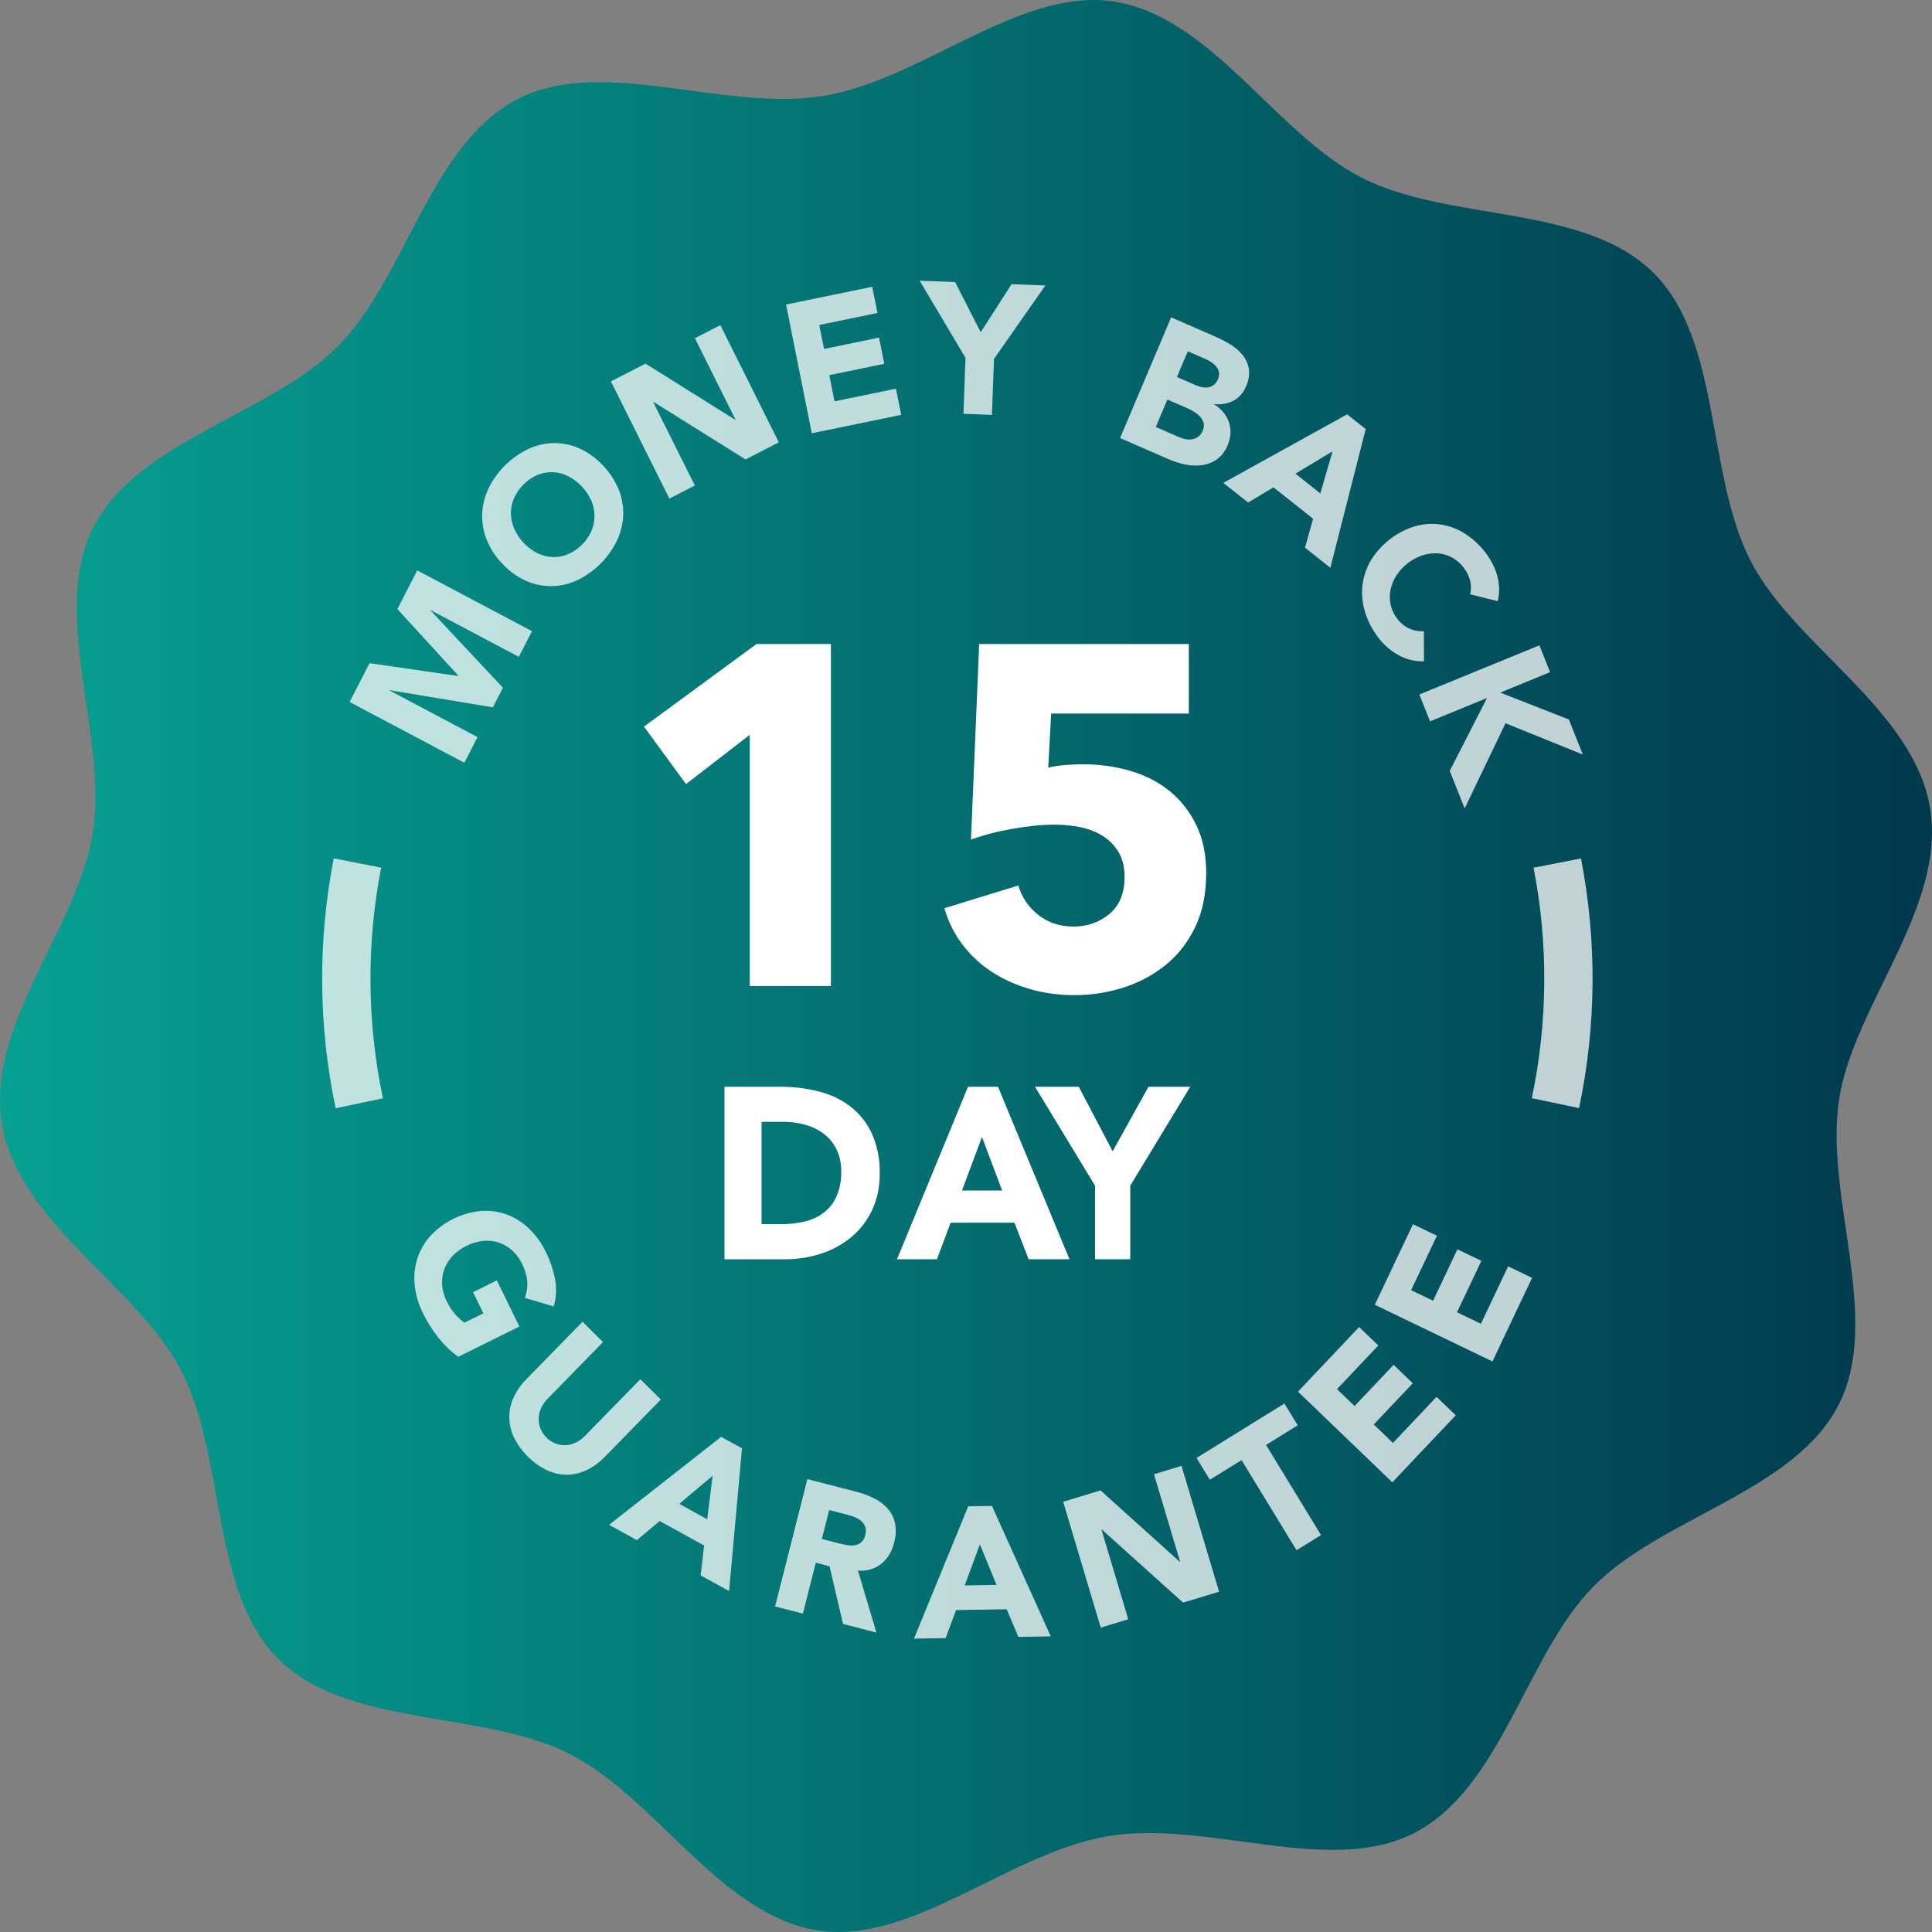
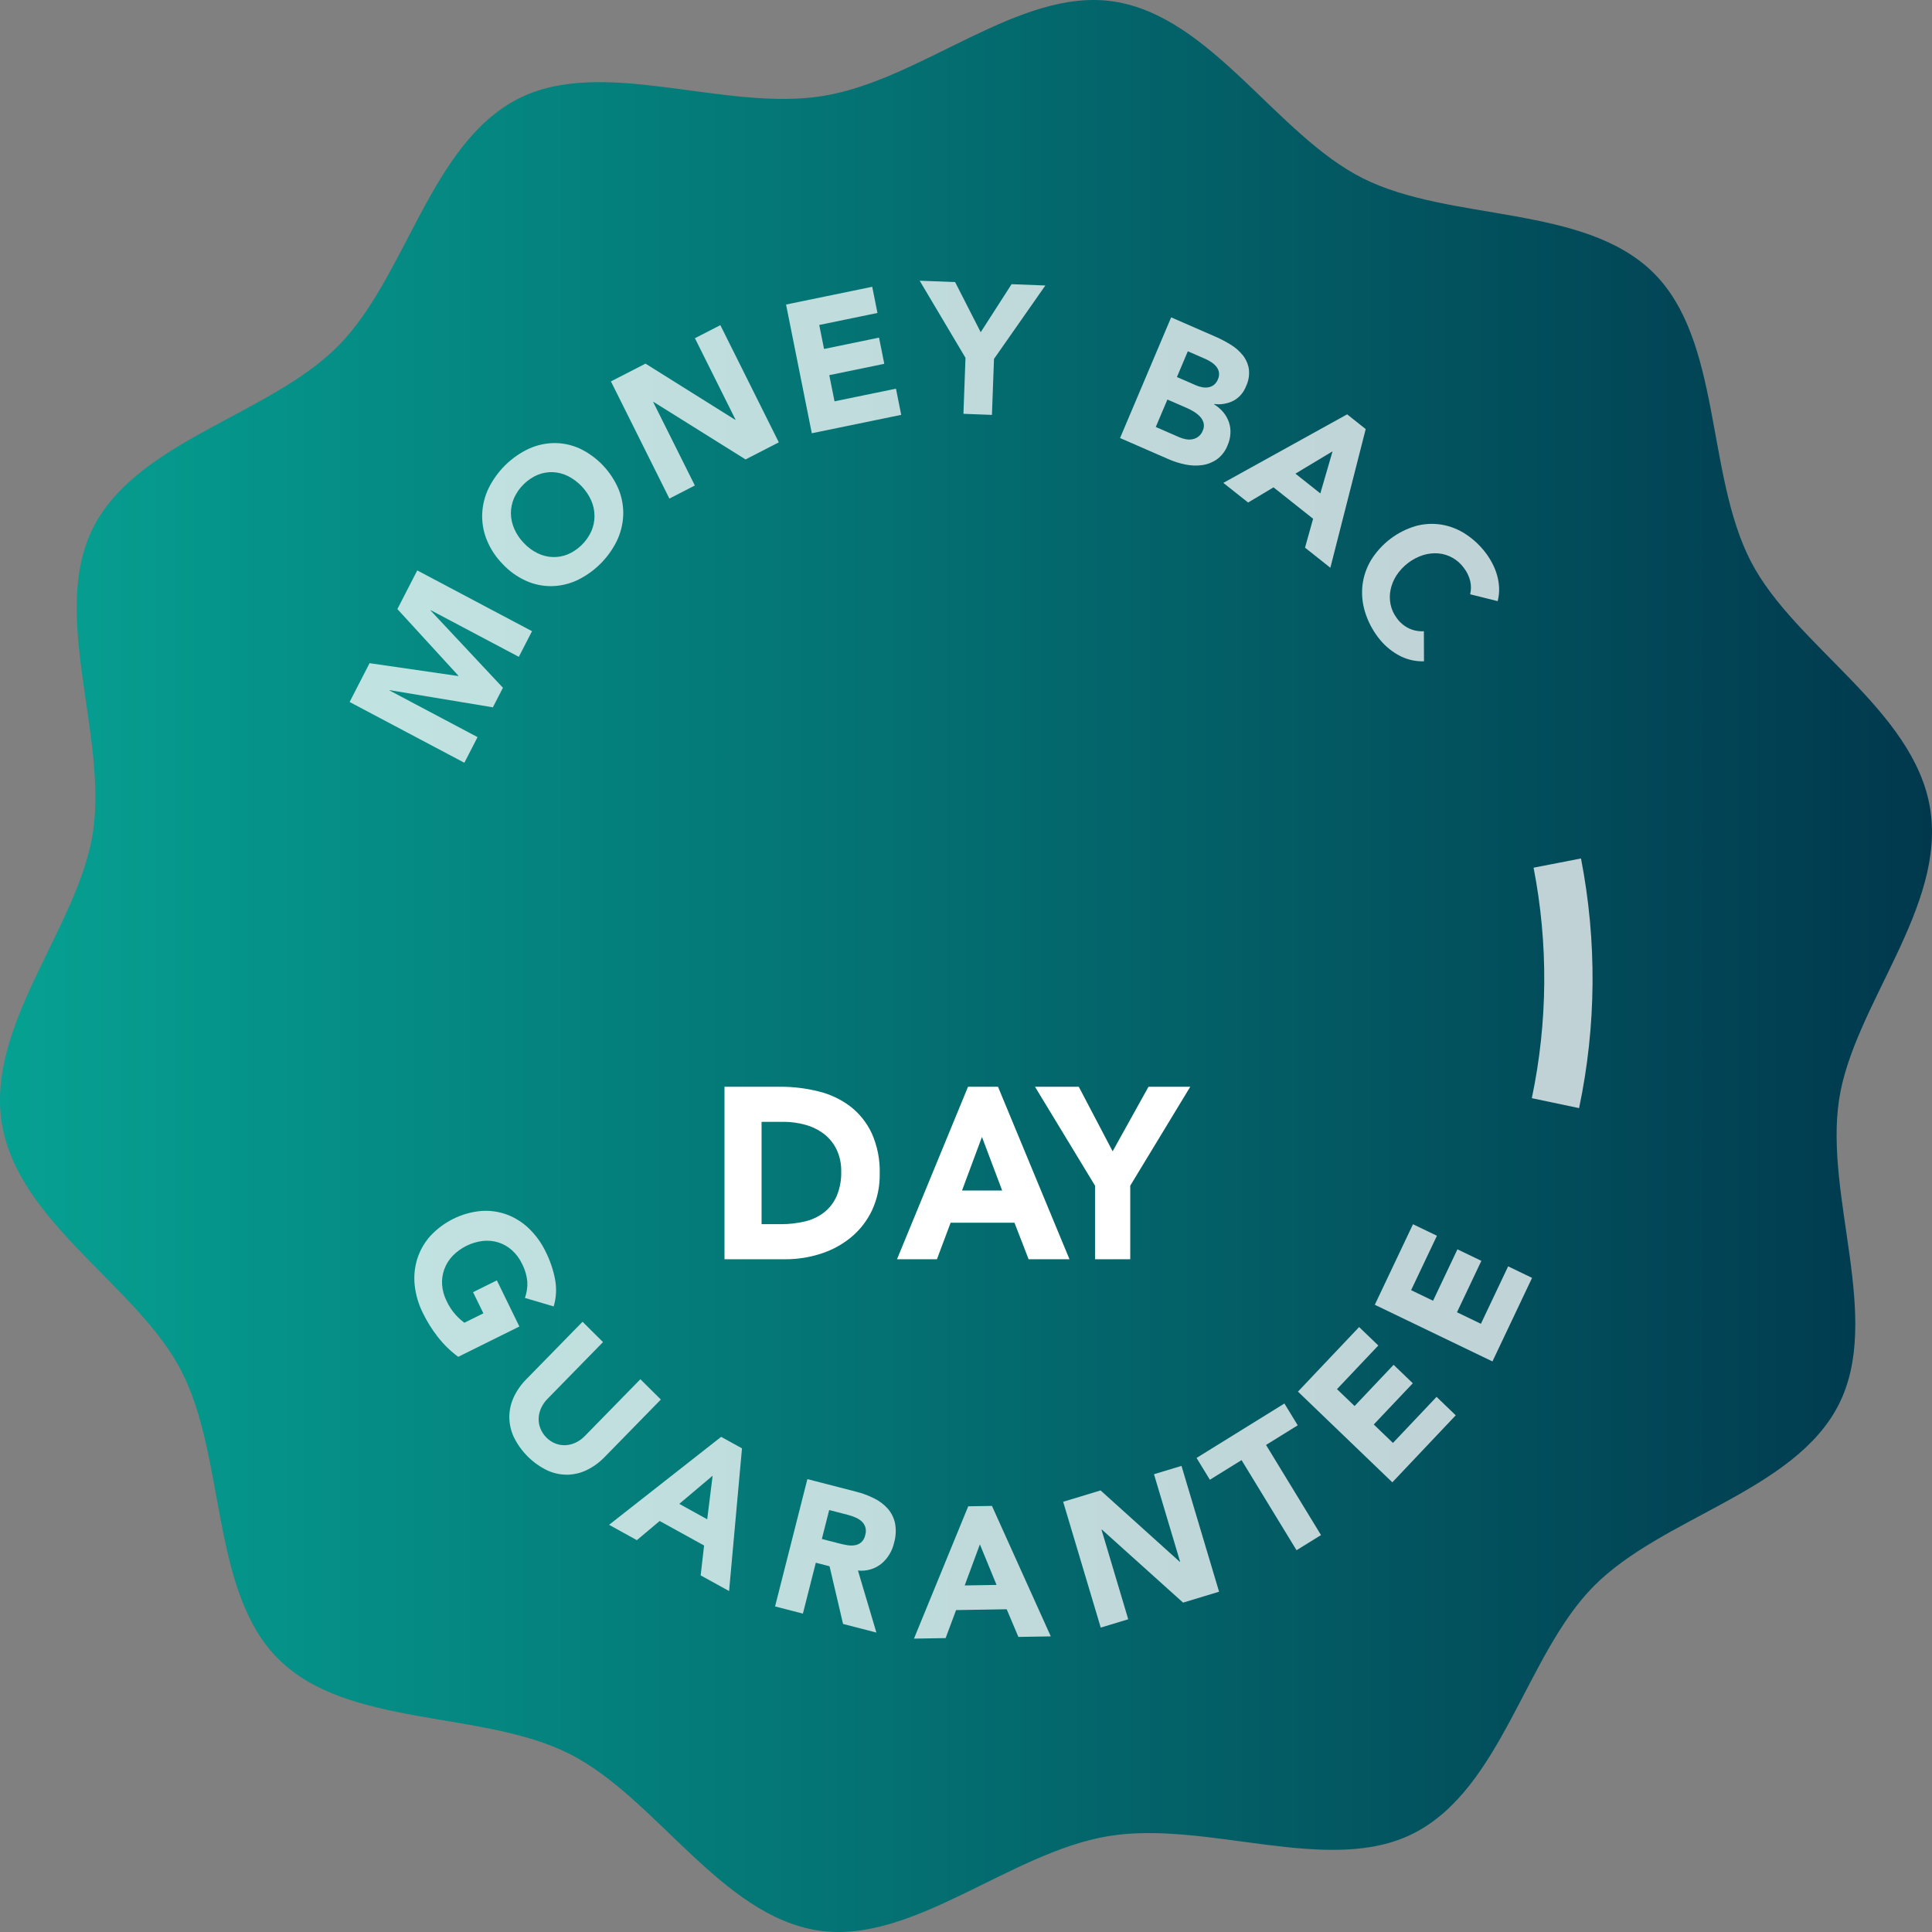
<svg xmlns="http://www.w3.org/2000/svg" width="80" height="80" viewBox="0 0 80 80" fill="none">
  <rect x="0" y="0" width="80" height="80" fill="#808080" stroke="none" />
  <path d="M79.922 33.471C80.593 37.565 76.749 41.633 76.154 45.523C75.537 49.555 77.942 54.584 76.143 58.15C74.325 61.752 68.83 62.813 65.991 65.683C63.18 68.523 62.19 74.032 58.56 75.902C55.057 77.706 50.01 75.358 45.91 76.028C41.81 76.699 37.777 80.532 33.881 79.938C29.843 79.322 27.145 74.417 23.573 72.62C19.966 70.805 14.418 71.549 11.545 68.714C8.7 65.907 9.373 60.375 7.5 56.751C5.693 53.254 0.75 50.622 0.078 46.529C-0.593 42.435 3.251 38.367 3.846 34.477C4.463 30.445 2.058 25.416 3.857 21.85C5.675 18.248 11.17 17.187 14.009 14.318C16.82 11.477 17.81 5.968 21.44 4.098C24.943 2.294 29.99 4.642 34.09 3.972C38.19 3.301 42.223 -0.532 46.119 0.062C50.157 0.678 52.855 5.583 56.427 7.38C60.034 9.195 65.582 8.451 68.455 11.286C71.3 14.092 70.627 19.625 72.5 23.249C74.307 26.746 79.25 29.378 79.922 33.471Z" fill="url(#paint0_linear_52967_1881)" />
  <g opacity="0.75">
-     <path d="M14.877 45.684C14.187 42.406 14.161 39.024 14.801 35.736" stroke="white" stroke-width="2" />
    <path d="M64.484 35.738C65.123 39.024 65.097 42.403 64.408 45.679" stroke="white" stroke-width="2" />
  </g>
  <g opacity="0.75">
    <path d="M14.477 29.068L15.303 27.461L18.974 27.993L18.981 27.979L16.455 25.22L17.278 23.62L22.029 26.136L21.483 27.198L17.839 25.268L17.832 25.282L20.825 28.479L20.408 29.289L16.137 28.578L16.13 28.592L19.774 30.522L19.228 31.584L14.477 29.068Z" fill="white" />
    <path fill-rule="evenodd" clip-rule="evenodd" d="M20.152 22.346C20.303 22.721 20.526 23.062 20.808 23.349C21.081 23.644 21.409 23.881 21.773 24.047C22.104 24.196 22.462 24.273 22.824 24.271C23.186 24.267 23.544 24.187 23.875 24.037C24.596 23.699 25.183 23.123 25.54 22.402C25.699 22.072 25.789 21.712 25.806 21.345C25.82 20.978 25.756 20.612 25.62 20.271C25.305 19.521 24.728 18.915 24 18.57C23.669 18.421 23.311 18.345 22.949 18.346C22.586 18.351 22.229 18.431 21.898 18.581C21.177 18.919 20.59 19.495 20.233 20.215C20.074 20.545 19.983 20.905 19.967 21.273C19.953 21.64 20.016 22.006 20.152 22.346ZM22.255 22.906C22.043 22.801 21.851 22.658 21.689 22.484H21.689C21.524 22.314 21.391 22.116 21.295 21.898C21.206 21.698 21.158 21.48 21.155 21.26C21.154 21.042 21.198 20.827 21.284 20.627C21.481 20.191 21.832 19.846 22.268 19.66C22.468 19.58 22.682 19.543 22.896 19.551C23.113 19.562 23.326 19.617 23.52 19.714C23.944 19.93 24.282 20.285 24.481 20.722C24.568 20.922 24.615 21.138 24.617 21.357C24.619 21.575 24.575 21.791 24.489 21.991C24.292 22.427 23.94 22.772 23.504 22.957C23.305 23.038 23.091 23.075 22.876 23.066C22.66 23.056 22.449 23.002 22.255 22.906Z" fill="white" />
    <path d="M25.297 15.793L26.729 15.057L30.444 17.384L30.457 17.377L28.775 14.005L29.828 13.464L32.249 18.316L30.872 19.024L27.062 16.642L27.048 16.649L28.772 20.103L27.718 20.645L25.297 15.793Z" fill="white" />
    <path d="M32.549 12.61L36.117 11.875L36.334 12.959L33.923 13.456L34.122 14.45L36.399 13.98L36.616 15.065L34.339 15.534L34.556 16.618L37.1 16.094L37.317 17.178L33.615 17.94L32.549 12.61Z" fill="white" />
    <path d="M39.979 14.817L38.082 11.624L39.549 11.68L40.609 13.757L41.887 11.768L43.286 11.821L41.159 14.862L41.074 17.18L39.894 17.135L39.979 14.817Z" fill="white" />
    <path fill-rule="evenodd" clip-rule="evenodd" d="M48.495 13.141L50.331 13.942C50.546 14.036 50.755 14.145 50.955 14.268C51.146 14.383 51.316 14.531 51.458 14.705C51.589 14.869 51.677 15.064 51.712 15.272C51.743 15.52 51.703 15.773 51.594 15.998C51.495 16.257 51.307 16.471 51.064 16.599C50.82 16.718 50.548 16.764 50.28 16.729L50.273 16.743C50.418 16.831 50.548 16.943 50.657 17.073C50.758 17.195 50.836 17.333 50.887 17.483C50.938 17.633 50.959 17.791 50.949 17.949C50.94 18.116 50.901 18.281 50.834 18.434C50.745 18.67 50.59 18.874 50.388 19.021C50.205 19.148 49.996 19.23 49.776 19.26C49.545 19.291 49.311 19.282 49.083 19.234C48.847 19.186 48.617 19.114 48.396 19.018L46.379 18.138L48.495 13.141ZM47.858 17.68L48.832 18.105C48.917 18.142 49.007 18.169 49.098 18.187C49.188 18.205 49.282 18.206 49.373 18.19C49.462 18.173 49.547 18.136 49.621 18.081C49.703 18.017 49.766 17.931 49.803 17.834C49.852 17.733 49.864 17.619 49.837 17.51C49.81 17.412 49.759 17.322 49.689 17.249C49.614 17.171 49.529 17.103 49.436 17.047C49.348 16.992 49.255 16.944 49.16 16.901L48.34 16.544L47.858 17.68ZM49.52 15.954L48.734 15.612L49.185 14.546L49.923 14.867C50.009 14.905 50.091 14.951 50.169 15.004C50.246 15.055 50.314 15.117 50.371 15.189C50.425 15.256 50.46 15.337 50.475 15.422C50.488 15.52 50.473 15.619 50.431 15.708C50.397 15.798 50.339 15.877 50.265 15.937C50.198 15.989 50.12 16.024 50.037 16.038C49.951 16.052 49.864 16.05 49.779 16.034C49.69 16.017 49.603 15.991 49.52 15.954Z" fill="white" />
    <path fill-rule="evenodd" clip-rule="evenodd" d="M56.551 17.767L55.782 17.157L50.656 19.995L51.682 20.809L52.733 20.18L54.373 21.481L54.038 22.677L55.087 23.51L56.551 17.767ZM53.641 19.613L55.179 18.688L54.672 20.431L53.641 19.613Z" fill="white" />
    <path d="M60.876 24.608C60.919 24.429 60.92 24.242 60.879 24.062C60.831 23.864 60.741 23.678 60.617 23.517C60.367 23.172 59.982 22.952 59.56 22.915C59.347 22.898 59.131 22.922 58.926 22.986C58.475 23.132 58.086 23.429 57.822 23.829C57.706 24.009 57.624 24.211 57.58 24.422C57.539 24.623 57.539 24.831 57.581 25.031C57.624 25.235 57.711 25.426 57.836 25.592C57.967 25.776 58.141 25.924 58.343 26.021C58.536 26.111 58.748 26.151 58.96 26.137L58.964 27.383C58.586 27.396 58.212 27.302 57.883 27.113C57.56 26.929 57.278 26.679 57.056 26.379C56.815 26.062 56.632 25.703 56.517 25.32C56.41 24.968 56.377 24.598 56.417 24.233C56.46 23.868 56.579 23.517 56.766 23.202C57.193 22.511 57.857 22.005 58.63 21.78C58.979 21.685 59.345 21.667 59.702 21.726C60.059 21.788 60.4 21.924 60.703 22.125C61.034 22.344 61.323 22.622 61.557 22.944C61.651 23.073 61.735 23.21 61.807 23.354C61.885 23.505 61.947 23.663 61.993 23.827C62.041 23.996 62.068 24.171 62.075 24.346C62.081 24.53 62.061 24.714 62.015 24.892L60.876 24.608Z" fill="white" />
-     <path d="M63.743 26.722L64.185 27.833L62.121 28.679L64.964 29.792L65.542 31.245L62.34 29.948L60.649 33.474L60.031 31.921L61.574 28.903L59.215 29.869L58.773 28.758L63.743 26.722Z" fill="white" />
  </g>
  <g opacity="0.75">
    <path d="M18.974 56.183C18.659 55.951 18.376 55.676 18.134 55.367C17.891 55.056 17.682 54.721 17.509 54.366C17.33 54.008 17.216 53.621 17.172 53.222C17.132 52.857 17.167 52.487 17.275 52.135C17.385 51.785 17.568 51.462 17.811 51.188C18.362 50.59 19.113 50.218 19.919 50.144C20.283 50.117 20.648 50.167 20.991 50.293C21.332 50.422 21.645 50.62 21.908 50.875C22.194 51.153 22.429 51.48 22.601 51.842C22.782 52.205 22.912 52.592 22.987 52.991C23.054 53.359 23.034 53.737 22.927 54.096L21.736 53.744C21.813 53.531 21.847 53.304 21.835 53.078C21.812 52.816 21.737 52.562 21.615 52.33C21.514 52.115 21.371 51.922 21.194 51.764C21.032 51.62 20.841 51.511 20.635 51.446C20.426 51.381 20.206 51.36 19.989 51.385C19.515 51.443 19.075 51.661 18.741 52.004C18.59 52.162 18.474 52.35 18.398 52.555C18.323 52.76 18.292 52.978 18.306 53.196C18.323 53.433 18.387 53.665 18.495 53.877C18.591 54.084 18.717 54.276 18.869 54.445C18.979 54.565 19.099 54.675 19.229 54.772L20.016 54.382L19.588 53.506L20.574 53.018L21.506 54.928L18.974 56.183Z" fill="white" />
    <path d="M25.036 60.333C24.826 60.551 24.581 60.731 24.311 60.865C24.062 60.988 23.789 61.056 23.512 61.064C23.225 61.069 22.94 61.011 22.678 60.893C22.065 60.602 21.569 60.109 21.271 59.496C21.151 59.233 21.089 58.947 21.09 58.658C21.094 58.378 21.157 58.102 21.276 57.849C21.404 57.575 21.58 57.326 21.793 57.112L24.122 54.731L24.969 55.573L22.673 57.921C22.56 58.033 22.469 58.166 22.403 58.311C22.343 58.445 22.309 58.589 22.304 58.736C22.299 58.88 22.325 59.023 22.38 59.157C22.437 59.297 22.522 59.424 22.63 59.53C22.735 59.637 22.862 59.72 23.001 59.774C23.134 59.825 23.275 59.849 23.417 59.842C23.562 59.835 23.705 59.798 23.837 59.736C23.98 59.667 24.11 59.574 24.221 59.458L26.517 57.111L27.364 57.952L25.036 60.333Z" fill="white" />
    <path fill-rule="evenodd" clip-rule="evenodd" d="M30.724 59.973L29.861 59.497L25.221 63.139L26.371 63.775L27.315 62.981L29.155 63.996L29.013 65.233L30.19 65.882L30.724 59.973ZM28.127 62.272L29.508 61.107L29.284 62.911L28.127 62.272Z" fill="white" />
    <path fill-rule="evenodd" clip-rule="evenodd" d="M35.457 61.769L33.432 61.247L32.094 66.519L33.246 66.816L33.781 64.709L34.35 64.856L34.909 67.244L36.29 67.601L35.526 65.032C35.872 65.07 36.219 64.97 36.494 64.754C36.761 64.529 36.947 64.221 37.023 63.879C37.099 63.615 37.112 63.337 37.06 63.067C37.011 62.844 36.907 62.637 36.756 62.465C36.597 62.29 36.406 62.146 36.194 62.043C35.959 61.925 35.712 61.834 35.457 61.769ZM34.711 63.901L34.031 63.726L34.335 62.527L35.089 62.722C35.195 62.749 35.3 62.784 35.401 62.826C35.498 62.864 35.588 62.918 35.667 62.986C35.74 63.049 35.795 63.13 35.828 63.222C35.862 63.333 35.862 63.452 35.828 63.563C35.805 63.684 35.742 63.793 35.651 63.874C35.57 63.937 35.474 63.977 35.373 63.989C35.263 64.002 35.151 63.997 35.042 63.975C34.925 63.953 34.814 63.928 34.711 63.901Z" fill="white" />
    <path fill-rule="evenodd" clip-rule="evenodd" d="M41.075 62.357L40.092 62.373L37.846 67.852L39.157 67.83L39.589 66.67L41.685 66.636L42.169 67.781L43.511 67.759L41.075 62.357ZM39.946 65.65L40.575 63.949L41.265 65.628L39.946 65.65Z" fill="white" />
    <path d="M44.023 62.185L45.572 61.715L48.85 64.67L48.865 64.665L47.784 61.044L48.923 60.699L50.479 65.909L48.989 66.361L45.626 63.336L45.611 63.341L46.718 67.05L45.579 67.395L44.023 62.185Z" fill="white" />
    <path d="M51.41 60.46L50.098 61.273L49.547 60.37L53.185 58.116L53.736 59.019L52.424 59.832L54.7 63.564L53.687 64.192L51.41 60.46Z" fill="white" />
    <path d="M53.746 57.624L56.278 54.95L57.073 55.714L55.362 57.521L56.09 58.221L57.706 56.514L58.501 57.278L56.885 58.985L57.679 59.749L59.485 57.841L60.279 58.605L57.653 61.38L53.746 57.624Z" fill="white" />
    <path d="M56.928 54.028L58.509 50.693L59.5 51.17L58.431 53.423L59.34 53.861L60.349 51.732L61.34 52.209L60.331 54.338L61.321 54.815L62.449 52.437L63.44 52.914L61.799 56.374L56.928 54.028Z" fill="white" />
  </g>
-   <path fill-rule="evenodd" clip-rule="evenodd" d="M31.046 30.427V40.827H34.406V26.667H31.326L26.666 30.087L28.406 32.467L31.046 30.427ZM49.486 38.397C49.793 37.763 49.946 37.013 49.946 36.147C49.946 35.4 49.813 34.747 49.546 34.187C49.279 33.627 48.916 33.157 48.456 32.777C47.996 32.397 47.453 32.113 46.826 31.927C46.199 31.74 45.533 31.647 44.826 31.647C44.613 31.647 44.376 31.657 44.116 31.677C43.856 31.697 43.619 31.733 43.406 31.787L43.526 29.547H49.226V26.667H40.546L40.206 34.767C40.713 34.58 41.289 34.43 41.936 34.317C42.583 34.203 43.159 34.147 43.666 34.147C44.013 34.147 44.359 34.18 44.706 34.247C45.053 34.313 45.363 34.43 45.636 34.597C45.909 34.763 46.133 34.987 46.306 35.267C46.479 35.547 46.566 35.893 46.566 36.307C46.566 36.987 46.356 37.5 45.936 37.847C45.516 38.193 45.019 38.367 44.446 38.367C43.886 38.367 43.403 38.207 42.996 37.887C42.589 37.567 42.313 37.16 42.166 36.667L39.106 37.607C39.266 38.167 39.516 38.67 39.856 39.117C40.196 39.563 40.603 39.94 41.076 40.247C41.549 40.553 42.076 40.79 42.656 40.957C43.236 41.123 43.846 41.207 44.486 41.207C45.179 41.207 45.853 41.103 46.506 40.897C47.159 40.69 47.743 40.38 48.256 39.967C48.769 39.553 49.179 39.03 49.486 38.397Z" fill="white" />
  <path fill-rule="evenodd" clip-rule="evenodd" d="M32.303 45H30V52.143H32.51C33.014 52.145 33.515 52.067 33.996 51.911C34.45 51.766 34.874 51.535 35.246 51.23C35.608 50.929 35.902 50.55 36.107 50.12C36.328 49.643 36.438 49.12 36.427 48.592C36.443 48.018 36.33 47.449 36.097 46.927C35.892 46.488 35.586 46.105 35.206 45.812C34.813 45.517 34.367 45.306 33.893 45.192C33.372 45.062 32.839 44.997 32.303 45ZM32.333 50.69H31.535L31.535 46.453H32.441C32.752 46.451 33.061 46.494 33.361 46.579C33.636 46.655 33.895 46.783 34.124 46.957C34.342 47.127 34.519 47.346 34.641 47.598C34.774 47.882 34.84 48.195 34.833 48.511C34.843 48.862 34.777 49.212 34.641 49.535C34.523 49.801 34.342 50.034 34.114 50.211C33.878 50.389 33.608 50.514 33.322 50.579C32.997 50.655 32.665 50.692 32.333 50.69Z" fill="white" />
  <path fill-rule="evenodd" clip-rule="evenodd" d="M41.325 45H40.084L37.143 52.143H38.796L39.363 50.63H42.007L42.593 52.143H44.285L41.325 45ZM39.834 49.298L40.661 47.078L41.498 49.298H39.834Z" fill="white" />
  <path d="M45.343 49.096L42.857 45H44.67L46.072 47.673L47.557 45H49.286L46.801 49.096V52.143H45.343V49.096Z" fill="white" />
  <defs>
    <linearGradient id="paint0_linear_52967_1881" x1="0" y1="40" x2="80" y2="40" gradientUnits="userSpaceOnUse">
      <stop stop-color="#06A192" />
      <stop offset="1" stop-color="#01384D" />
    </linearGradient>
  </defs>
</svg>